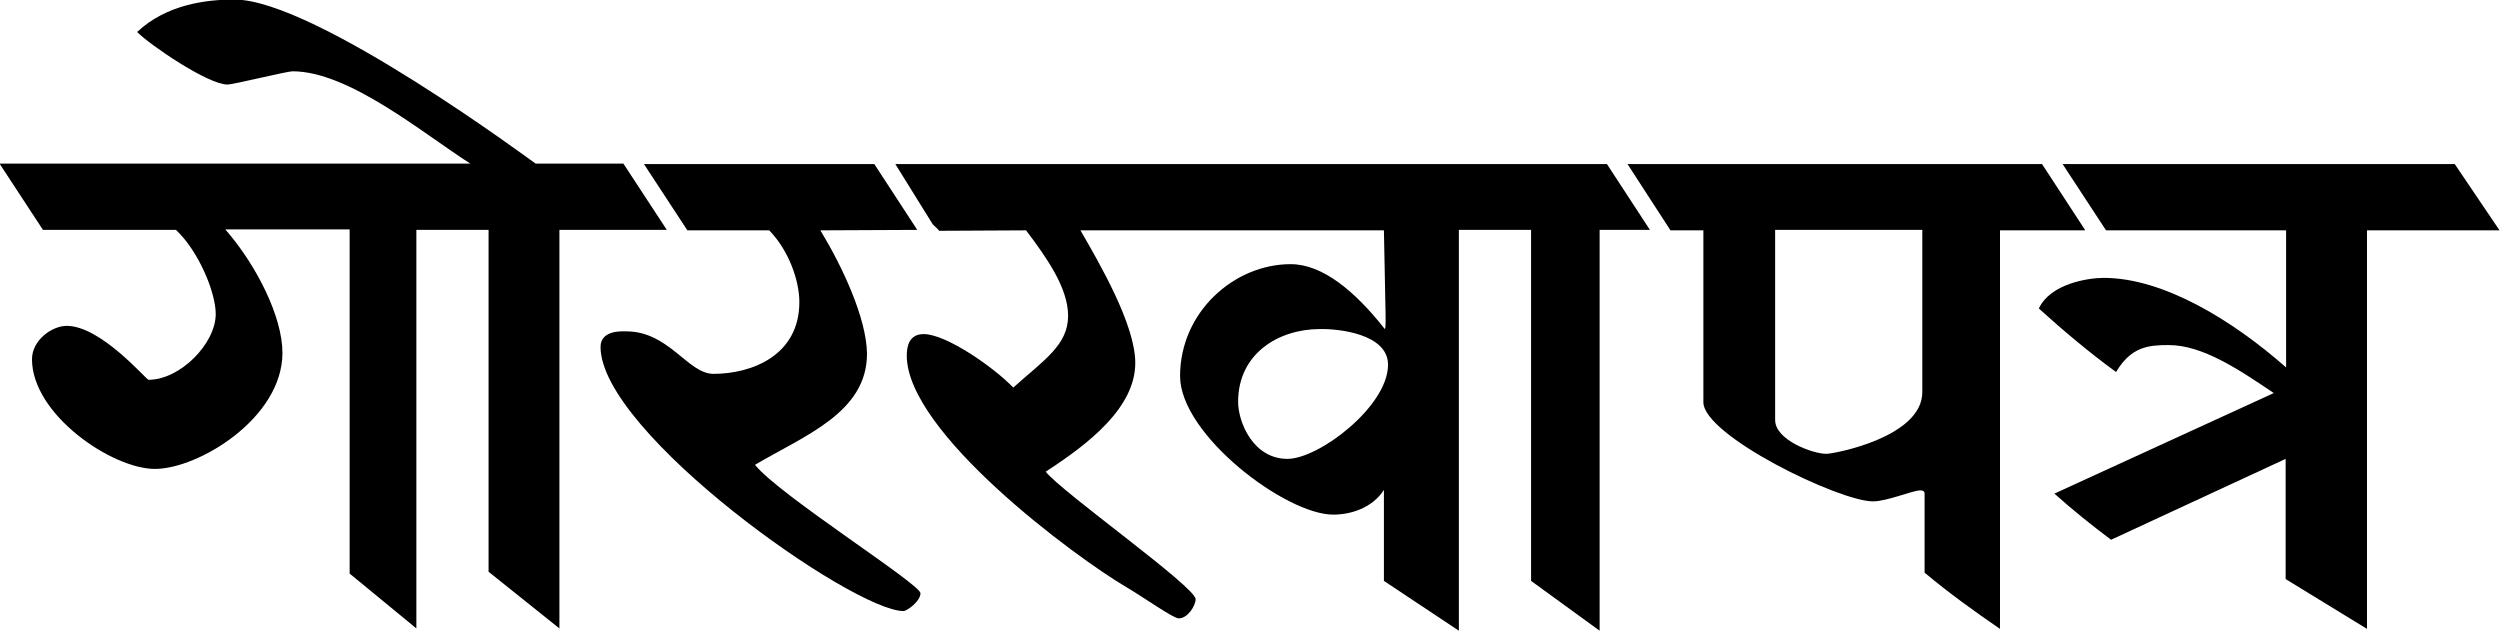
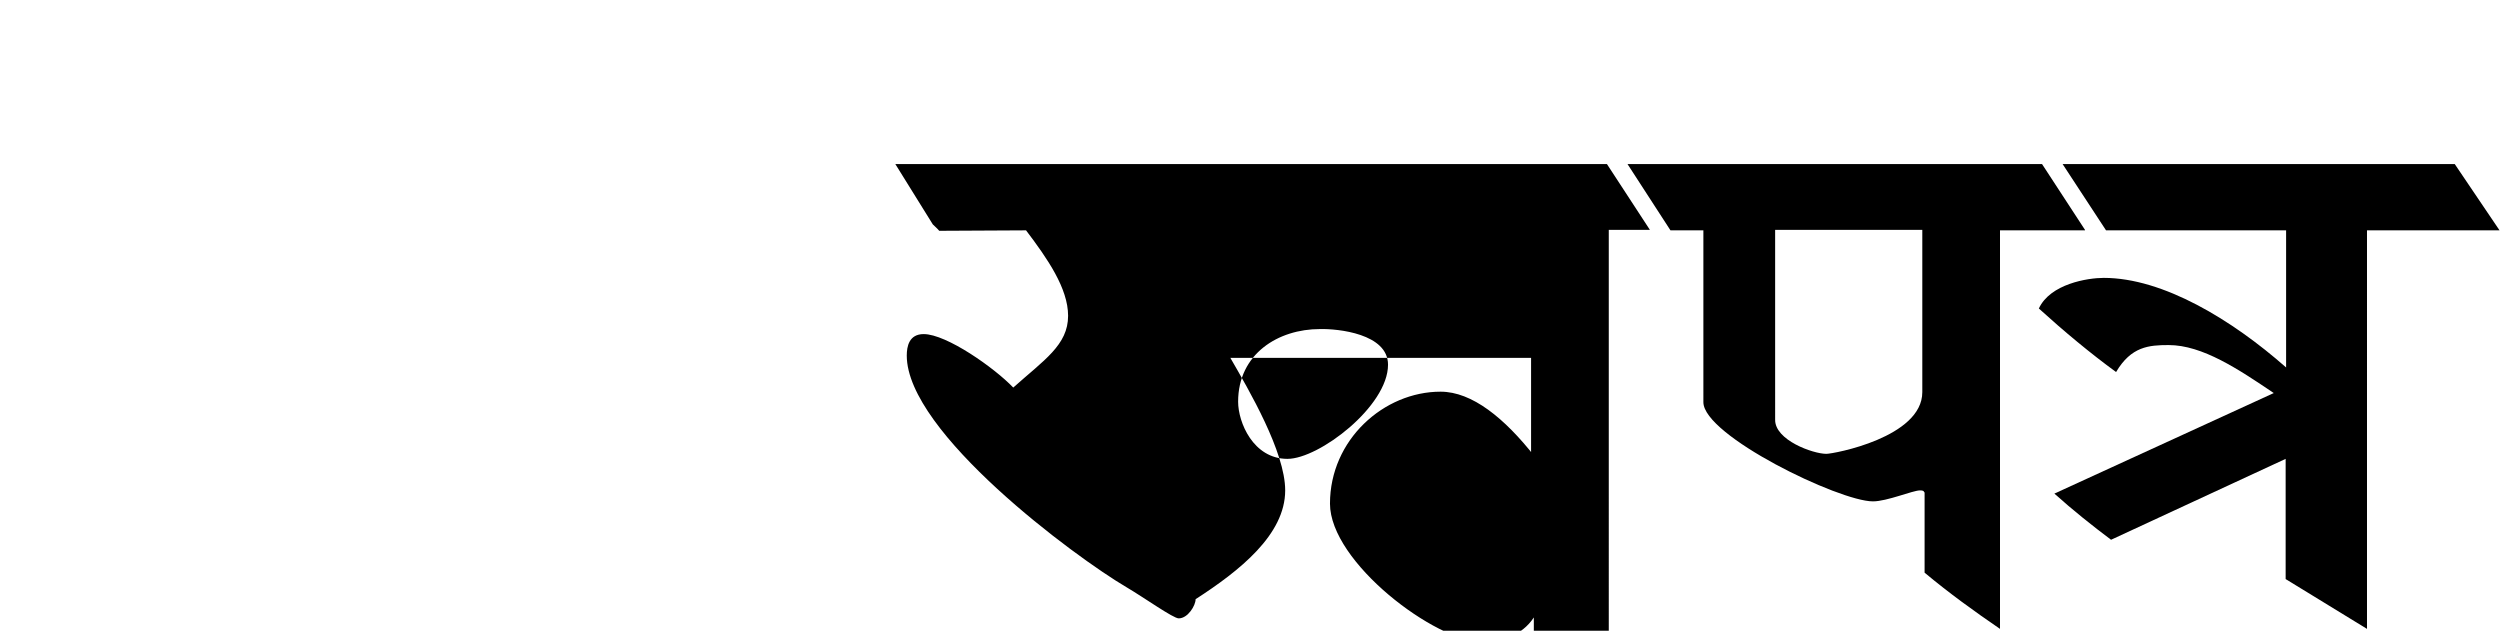
<svg xmlns="http://www.w3.org/2000/svg" version="1.1" id="Layer_1" x="0px" y="0px" viewBox="0 0 547 138" style="enable-background:new 0 0 547 138;" xml:space="preserve">
  <style type="text/css">
	.st0{fill:#0088CF;}
</style>
  <path d="M420.6,85.8c0,9.9-19.4,13.5-21,13.5c-2.9,0-11.3-3-11.2-7.5V50.3h32.2 M456.2,50.3l-9.4-14.4h-90.7l9.4,14.5  c2.1,0,5.4,0,7.2,0V88c0,7.3,29.7,21.7,37.1,21.7c3.1,0,8.7-2.4,10.3-2.4c1.2,0,0.7,0.5,1,0.4v17.6c5.4,4.5,10.8,8.4,16.5,12.3V50.4  h18.6V50.3z" />
-   <path d="M145.9,50.3l-9.5-14.5h-19.2c-0.1,0-48.2-35.9-65.9-35.9C45-0.1,36.4,1,30,7c2.9,2.9,15.5,11.5,19.8,11.5  c1.2,0,13-2.9,14.2-2.9c12.3,0,28.3,13.4,38.9,20.2h-103l9.5,14.5h29.1c5,4.7,8.7,13.7,8.7,18.4c0,6.5-7.8,14.4-14.7,14.4  c-0.5,0-10.4-11.8-17.9-11.8c-3.2,0-7.6,3.1-7.6,7.3c0,12.1,17.5,24,26.9,24c9.5,0,27.9-11.1,27.9-25.4c0-7.8-5.6-19.1-12.5-27h27.2  v75.3l14.6,12V50.3h15.8v74.8l15.5,12.4V50.3" />
-   <path d="M179.5,50.4l21.2-0.1l-9.4-14.4h-50.4l9.5,14.5h17.9c4.3,4.4,6.6,11,6.6,15.7c0,11.6-10.3,15.7-18.8,15.7  c-5.6,0-9.7-9.3-19.1-9.3c-0.6,0-5.6-0.4-5.6,3.4c0,18.8,55.2,57.8,66.3,57.8c0.7,0,3.7-2.1,3.7-3.9c0-2-31.1-21.6-36.2-28.1  c10.8-6.4,24.5-11.4,24.5-24.3C189.6,69.6,184.3,58.3,179.5,50.4" />
  <path d="M451.3,35.9l9.5,14.5h39.4v30c-11.8-10.4-26.9-19.6-39.9-19.6c-3.5,0-11.7,1.3-14.2,6.7c5.5,5,11.4,9.9,16.9,13.9  c3.3-5.6,7.2-5.9,11.5-5.9c7.4,0,15.3,5.3,23,10.5l-48,22c4,3.6,8.4,7.1,12.4,10.1l38.2-17.7v26.3l17.8,10.9V50.4h29l-9.8-14.5" />
-   <path d="M303.7,79.8c0,9.1-15.1,20.6-22,20.6c-7.5,0-10.8-8-10.8-12.5c0-10.5,8.8-15.9,17.9-15.9C292.7,71.9,303.7,73,303.7,79.8   M361,50.3l-9.4-14.4H195.9l8.2,13.2c0.5,0.5,1,0.9,1.4,1.4l19-0.1c4.7,6.2,9.2,12.7,9.2,18.7c0,6.4-5.3,9.7-12,15.7  c-4.1-4.3-14.6-11.7-19.6-11.7c-3.2,0-3.7,2.7-3.7,4.7c0,16.8,36.7,44,48.1,50.7c3.9,2.3,10.2,6.8,11.4,6.8c2,0,3.7-2.8,3.7-4.2  c0-2.7-29.4-23.5-32.8-27.9c9.6-6.2,19.6-14.1,19.6-23.8c0-8.4-7.9-21.9-12-29h66.4c0.4,20,0.5,21.2,0.2,21.6  c-6.6-8.4-13.7-14.2-20.6-14.2c-12.4,0-24.2,10.5-24.2,24.5c0,12.8,23.1,30.3,33.5,30.3c3.8,0,8.5-1.4,11.1-5.4v19.9l16.4,10.9V50.3  H335v76.8l15,10.9V50.3H361z" />
+   <path d="M303.7,79.8c0,9.1-15.1,20.6-22,20.6c-7.5,0-10.8-8-10.8-12.5c0-10.5,8.8-15.9,17.9-15.9C292.7,71.9,303.7,73,303.7,79.8   M361,50.3l-9.4-14.4H195.9l8.2,13.2c0.5,0.5,1,0.9,1.4,1.4l19-0.1c4.7,6.2,9.2,12.7,9.2,18.7c0,6.4-5.3,9.7-12,15.7  c-4.1-4.3-14.6-11.7-19.6-11.7c-3.2,0-3.7,2.7-3.7,4.7c0,16.8,36.7,44,48.1,50.7c3.9,2.3,10.2,6.8,11.4,6.8c2,0,3.7-2.8,3.7-4.2  c9.6-6.2,19.6-14.1,19.6-23.8c0-8.4-7.9-21.9-12-29h66.4c0.4,20,0.5,21.2,0.2,21.6  c-6.6-8.4-13.7-14.2-20.6-14.2c-12.4,0-24.2,10.5-24.2,24.5c0,12.8,23.1,30.3,33.5,30.3c3.8,0,8.5-1.4,11.1-5.4v19.9l16.4,10.9V50.3  H335v76.8l15,10.9V50.3H361z" />
</svg>